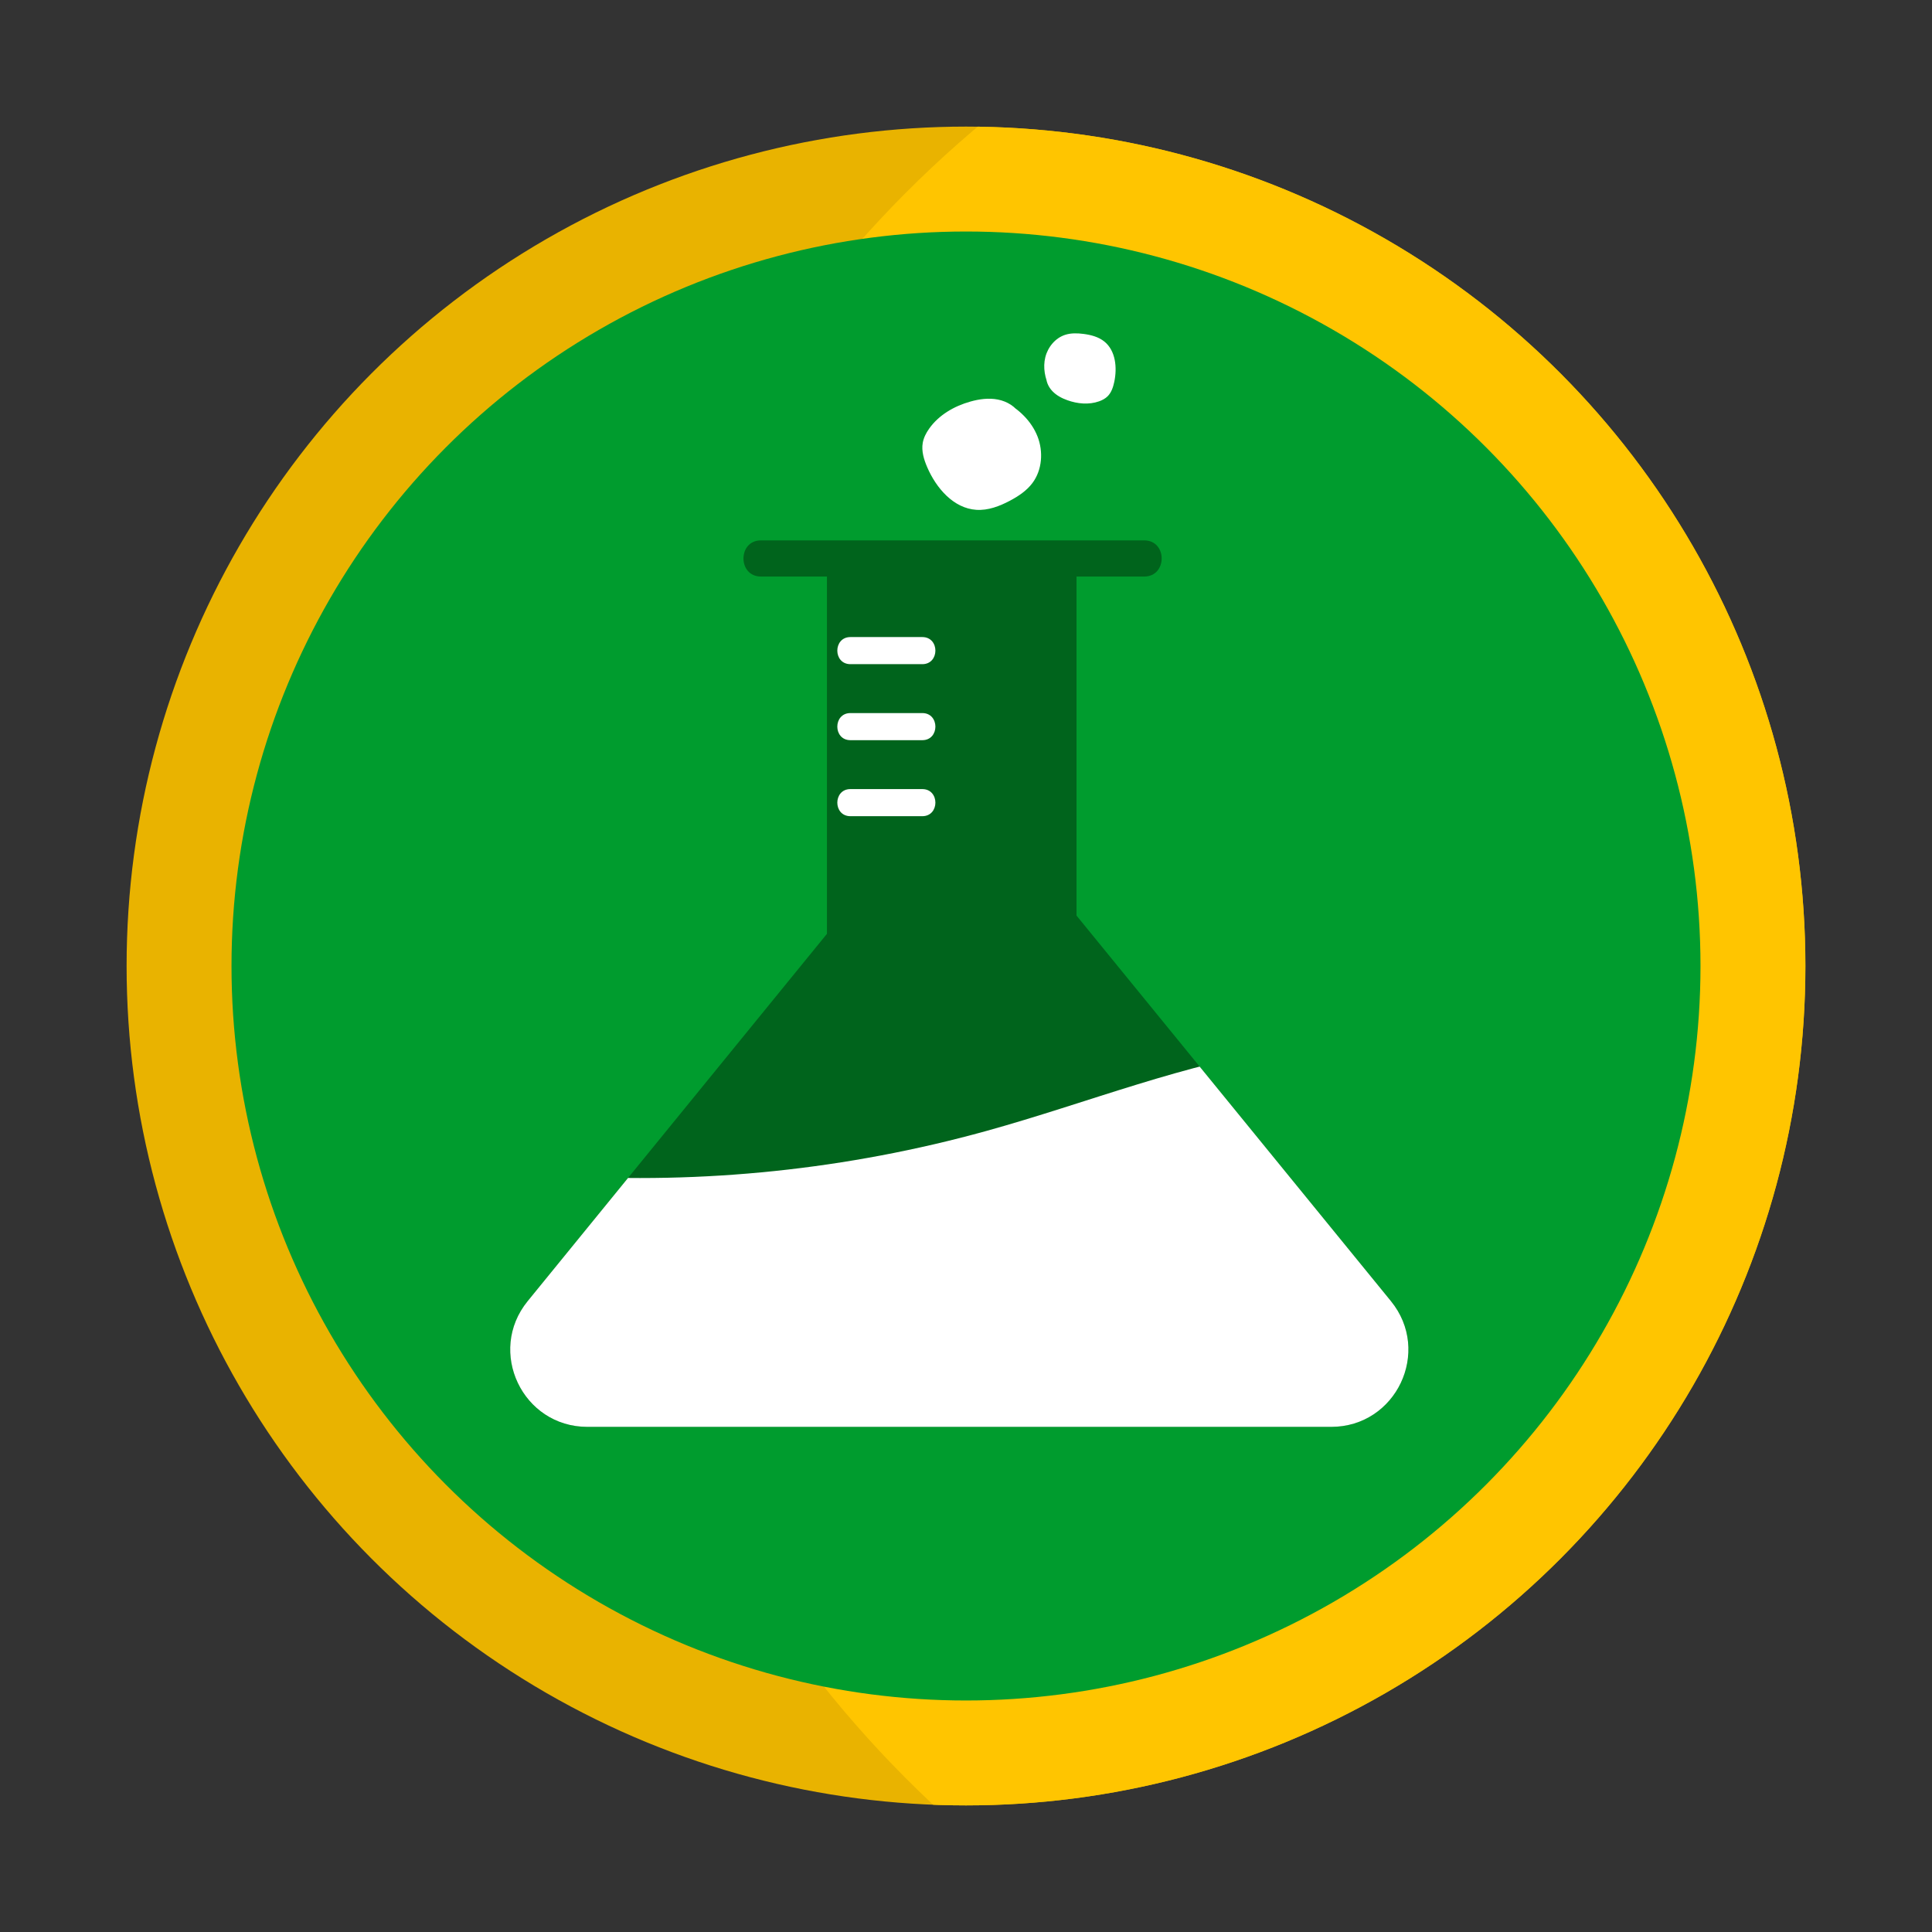
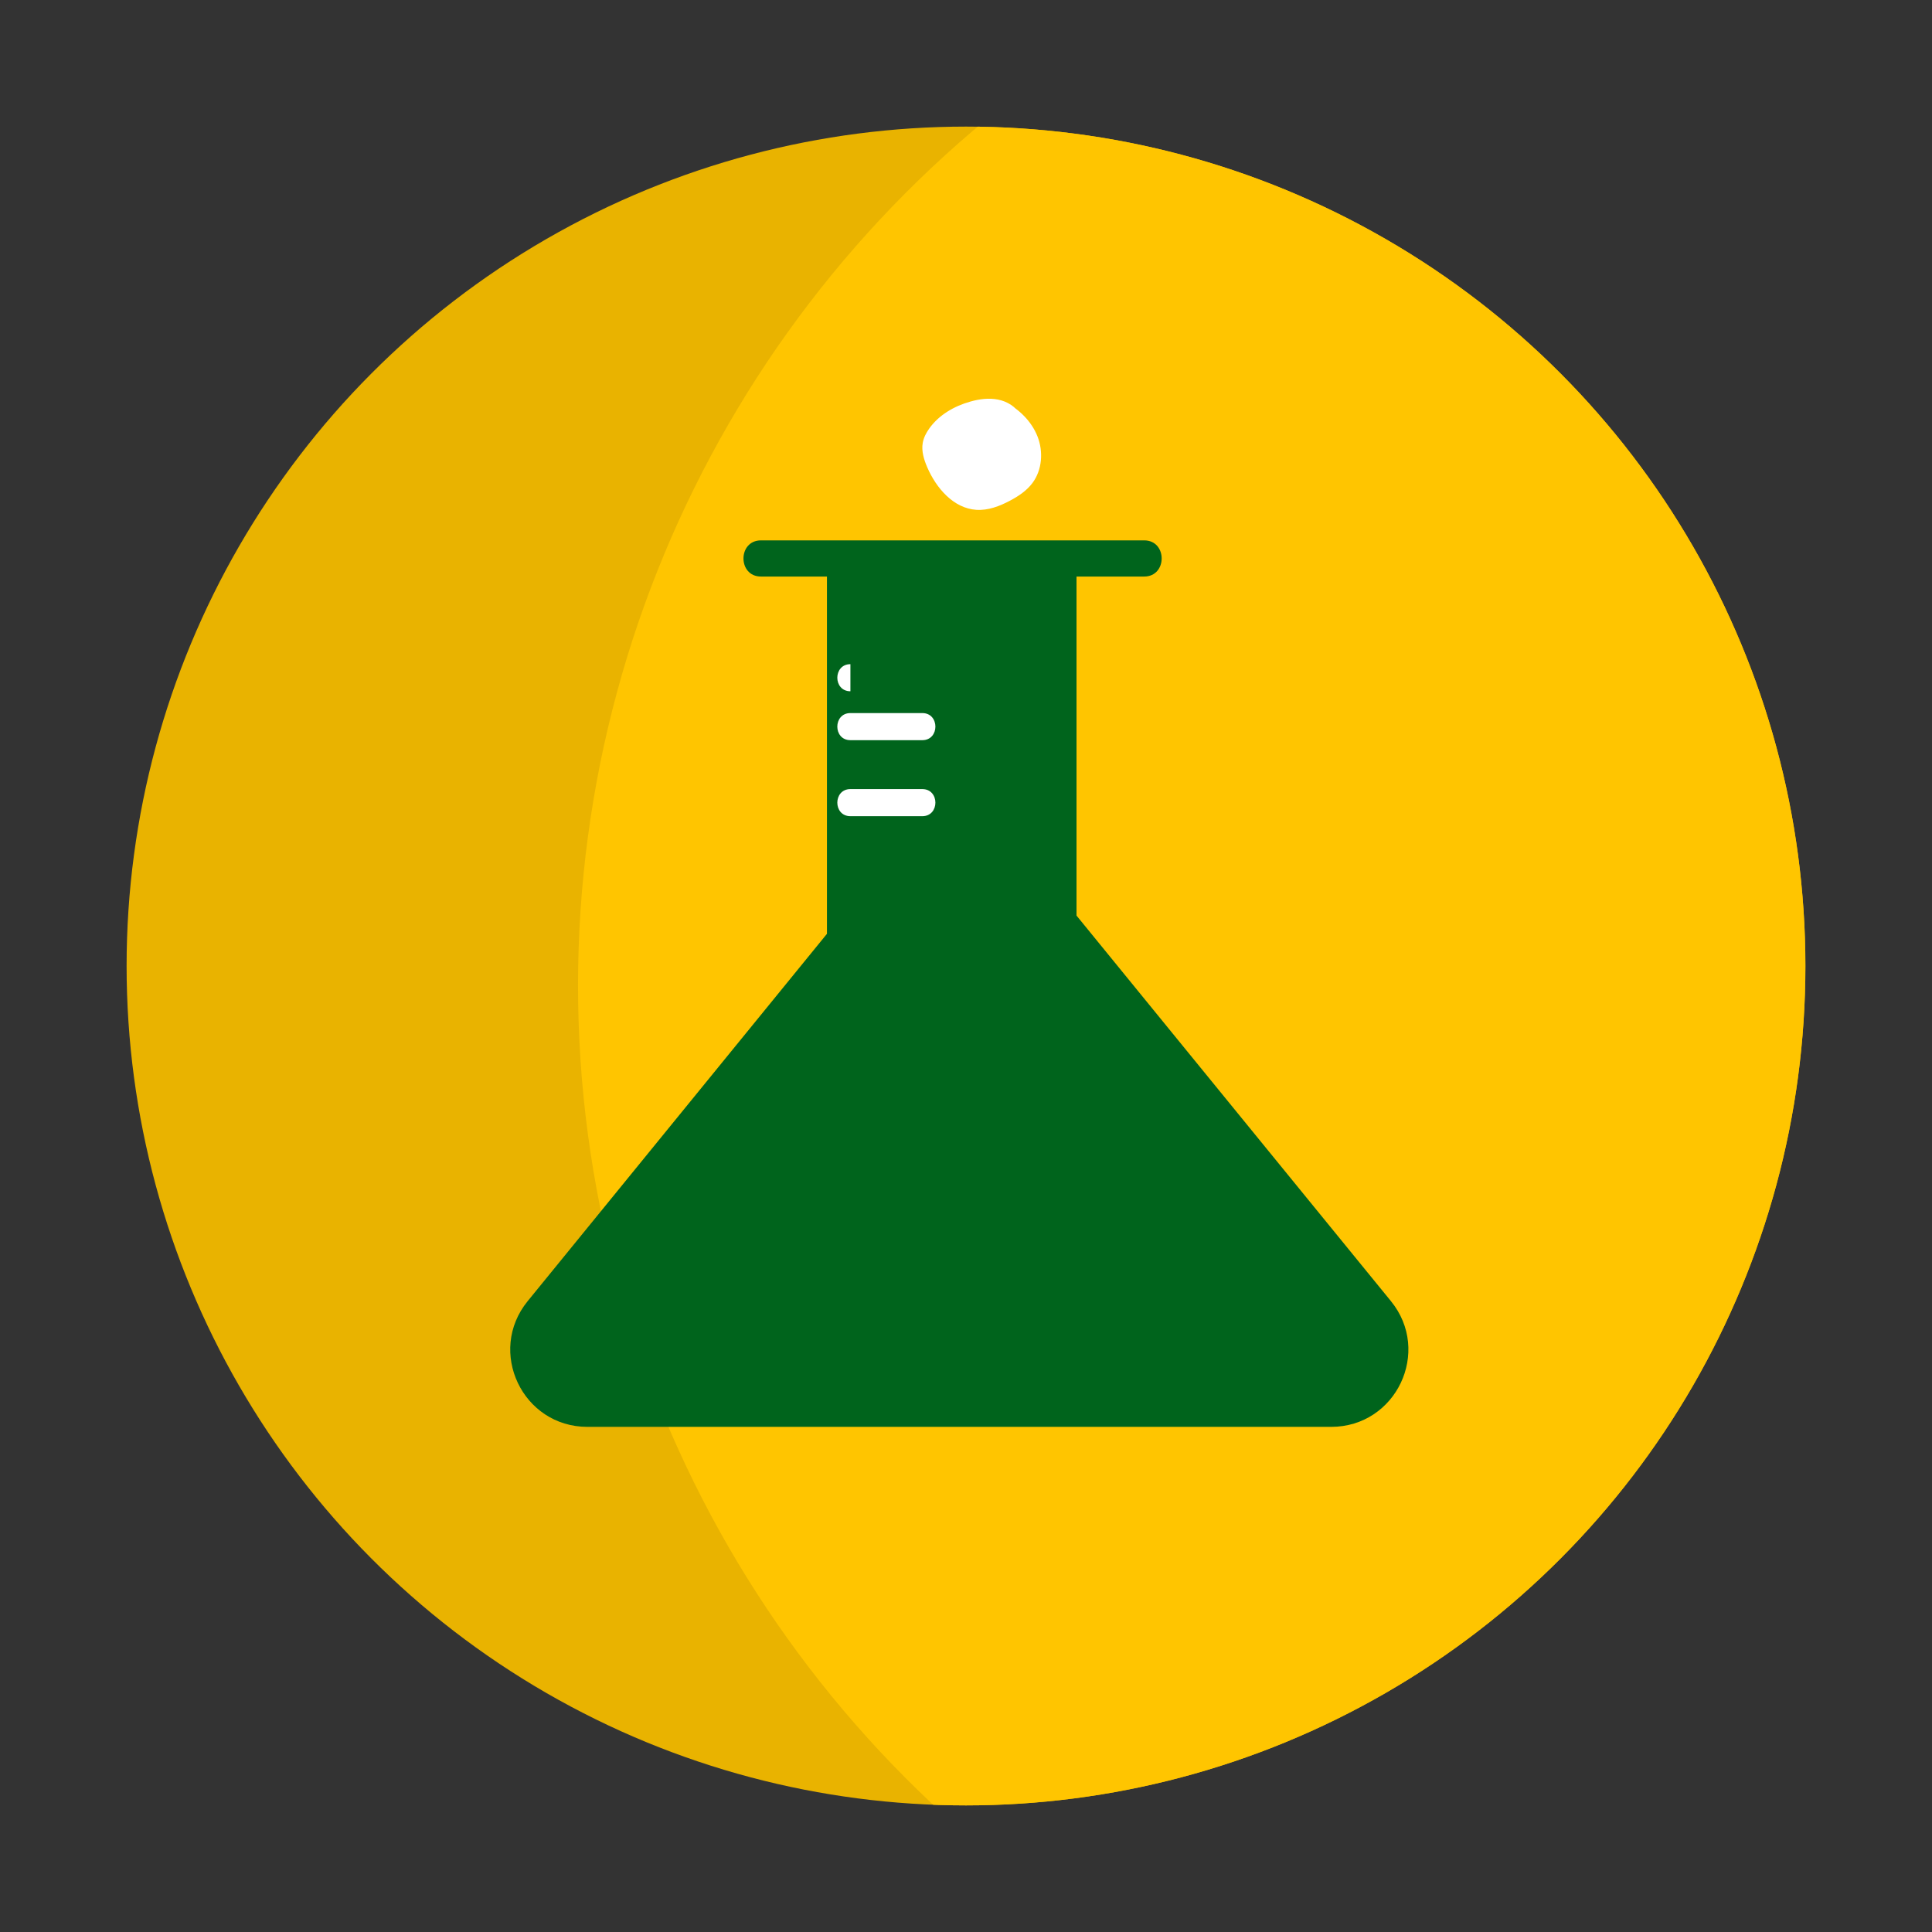
<svg xmlns="http://www.w3.org/2000/svg" viewBox="0 0 700 700" data-sanitized-data-name="Calque 5" data-name="Calque 5" id="Calque_5">
  <rect x="0" y="0" width="700" height="700" fill="#333333" stroke="none" />
  <defs>
    <style>
      .cls-1 {
        fill: #e9b300;
      }

      .cls-1, .cls-2, .cls-3, .cls-4, .cls-5, .cls-6 {
        stroke-width: 0px;
      }

      .cls-7 {
        clip-path: url(#clippath);
      }

      .cls-2 {
        fill: none;
      }

      .cls-3 {
        fill: #00641c;
      }

      .cls-8 {
        clip-path: url(#clippath-1);
      }

      .cls-9 {
        clip-path: url(#clippath-2);
      }

      .cls-4 {
        fill: #ffc500;
      }

      .cls-5 {
        fill: #009c2e;
      }

      .cls-6 {
        fill: #fff;
      }
    </style>
    <clipPath id="clippath">
      <circle r="304.13" cy="350" cx="350" class="cls-2" />
    </clipPath>
    <clipPath id="clippath-1">
-       <path d="M299.62,338.34l-108.43,133.08c-14.86,18.24-1.88,45.56,21.65,45.56h269.47c23.54,0,36.52-27.33,21.64-45.57l-113.91-139.68v-92.44" class="cls-2" />
-     </clipPath>
+       </clipPath>
    <clipPath id="clippath-2">
      <circle r="304.13" cy="350" cx="-519.54" class="cls-2" />
    </clipPath>
  </defs>
  <g>
    <g>
      <circle r="304.13" cy="350" cx="350" class="cls-1" />
      <g class="cls-7">
        <circle r="406.69" cy="357.07" cx="616.12" class="cls-4" />
      </g>
    </g>
-     <circle r="266.12" cy="350" cx="350" class="cls-5" />
    <path d="M299.62,204.84v133.5l-108.43,133.08c-14.86,18.24-1.88,45.56,21.65,45.56h269.47c23.54,0,36.52-27.33,21.64-45.57l-113.91-139.68v-126.89" class="cls-3" />
    <g class="cls-8">
      <path d="M202.68,425.91c51.93,3.26,104.34-2.2,154.69-16.14,36.64-10.14,72.38-24.76,109.91-30.03,4.36-.61,9.12-1.01,12.83,1.5,2.82,1.91,4.53,5.17,6.12,8.31,15.37,30.42,29.63,61.49,42.71,93.1,1.8,4.34,3.6,9.15,2.33,13.69-1.18,4.25-4.77,7.17-8.33,9.45-11.86,7.59-25.47,11.33-38.87,14.94-48.29,12.99-96.98,25.46-146.65,29.26-49.67,3.8-100.75-1.41-146.42-22.6-11.71-5.43-23.75-12.68-29.26-24.97-4.56-10.18-3.81-22.36-.16-32.95,3.65-10.59,9.94-19.88,16.38-28.83,4.6-6.39,11.36-13.41,18.53-10.91" class="cls-6" />
    </g>
    <path d="M275.7,208.89h138.87c8.43,0,8.44-13.1,0-13.1h-138.87c-8.43,0-8.44,13.1,0,13.1h0Z" class="cls-3" />
-     <path d="M308.12,240.64h26.05c6.32,0,6.33-9.82,0-9.82h-26.05c-6.32,0-6.33,9.82,0,9.82h0Z" class="cls-6" />
+     <path d="M308.12,240.64h26.05h-26.05c-6.32,0-6.33,9.82,0,9.82h0Z" class="cls-6" />
    <path d="M308.12,268.18h26.05c6.32,0,6.33-9.82,0-9.82h-26.05c-6.32,0-6.33,9.82,0,9.82h0Z" class="cls-6" />
    <path d="M308.12,295.72h26.05c6.32,0,6.33-9.82,0-9.82h-26.05c-6.32,0-6.33,9.82,0,9.82h0Z" class="cls-6" />
    <path d="M369.67,150.23c-1.65-2.93-4.8-4.81-8.1-5.46-3.3-.65-6.73-.19-9.96.72-5.88,1.64-11.48,4.87-14.99,9.86-1.08,1.53-1.96,3.25-2.29,5.09-.53,3,.42,6.07,1.63,8.87,3.27,7.58,9.54,14.87,17.78,15.41,4.26.28,8.42-1.31,12.19-3.31,3.07-1.63,6.05-3.61,8.13-6.39,3.56-4.74,4.01-11.41,1.84-16.92-2.18-5.51-6.72-9.89-11.98-12.63" class="cls-6" />
-     <path d="M379.07,135.85c-.22,2.14.73,4.29,2.21,5.85,1.48,1.56,3.44,2.59,5.46,3.31,3.67,1.32,7.79,1.7,11.47.4,1.13-.4,2.22-.97,3.08-1.81,1.39-1.37,2.02-3.32,2.43-5.23,1.09-5.17.52-11.29-3.58-14.61-2.12-1.72-4.88-2.43-7.59-2.78-2.2-.28-4.49-.35-6.61.33-3.61,1.16-6.31,4.47-7.21,8.15s-.15,7.65,1.58,11.02" class="cls-6" />
  </g>
  <g class="cls-9">
    <circle r="406.69" cy="357.07" cx="-253.43" class="cls-4" />
  </g>
</svg>